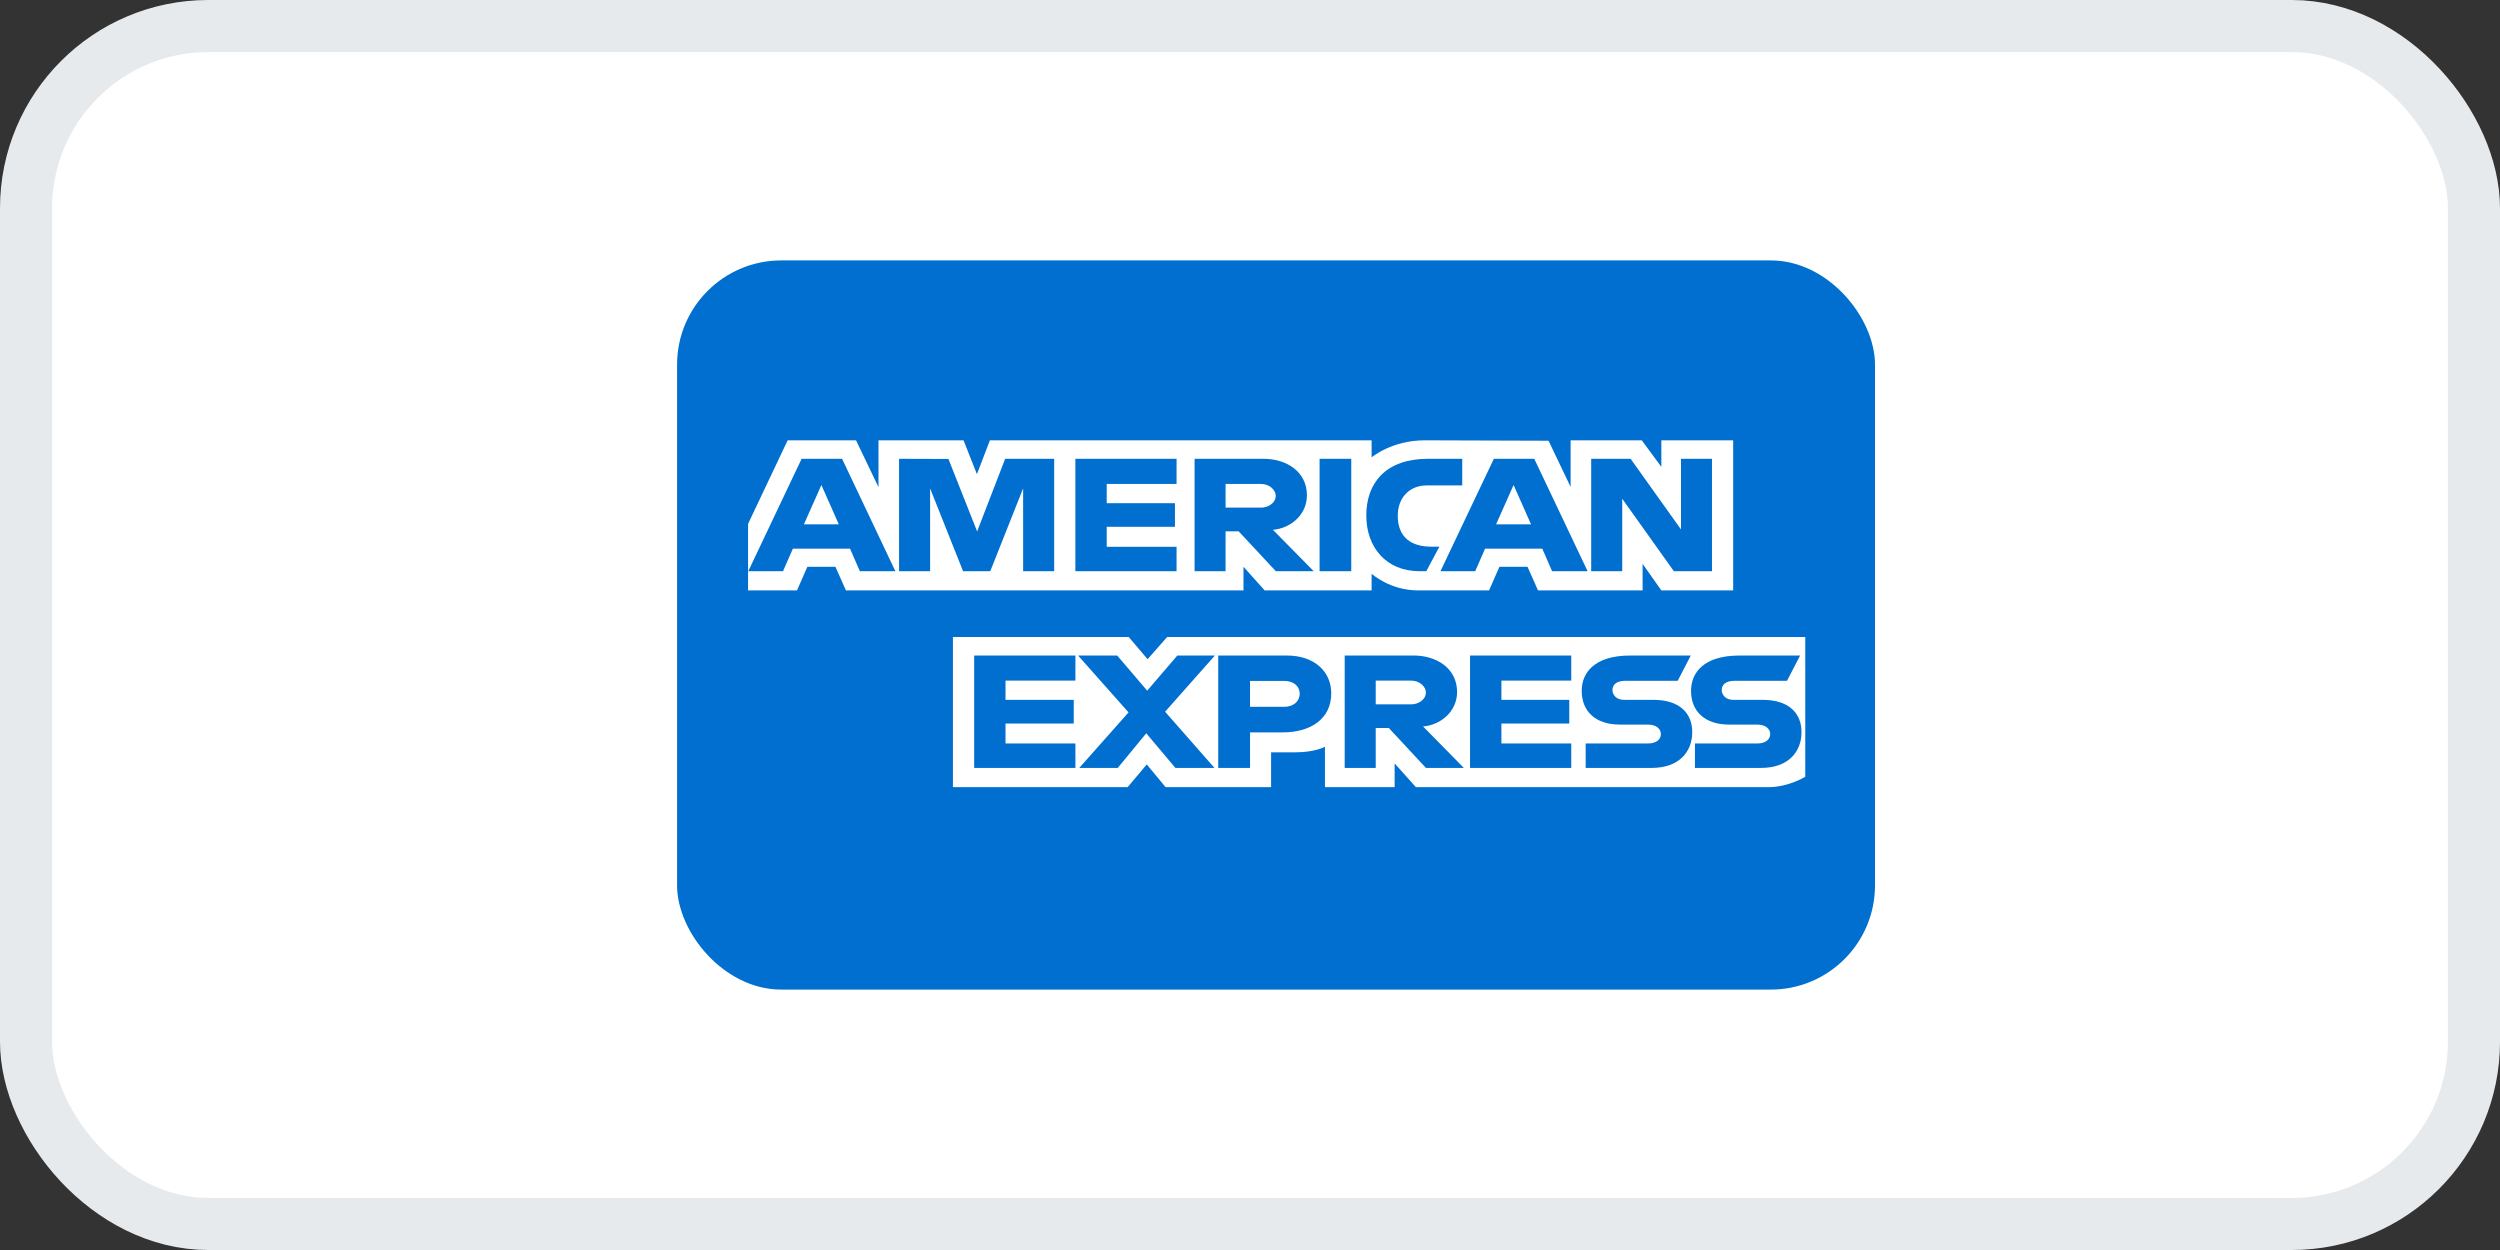
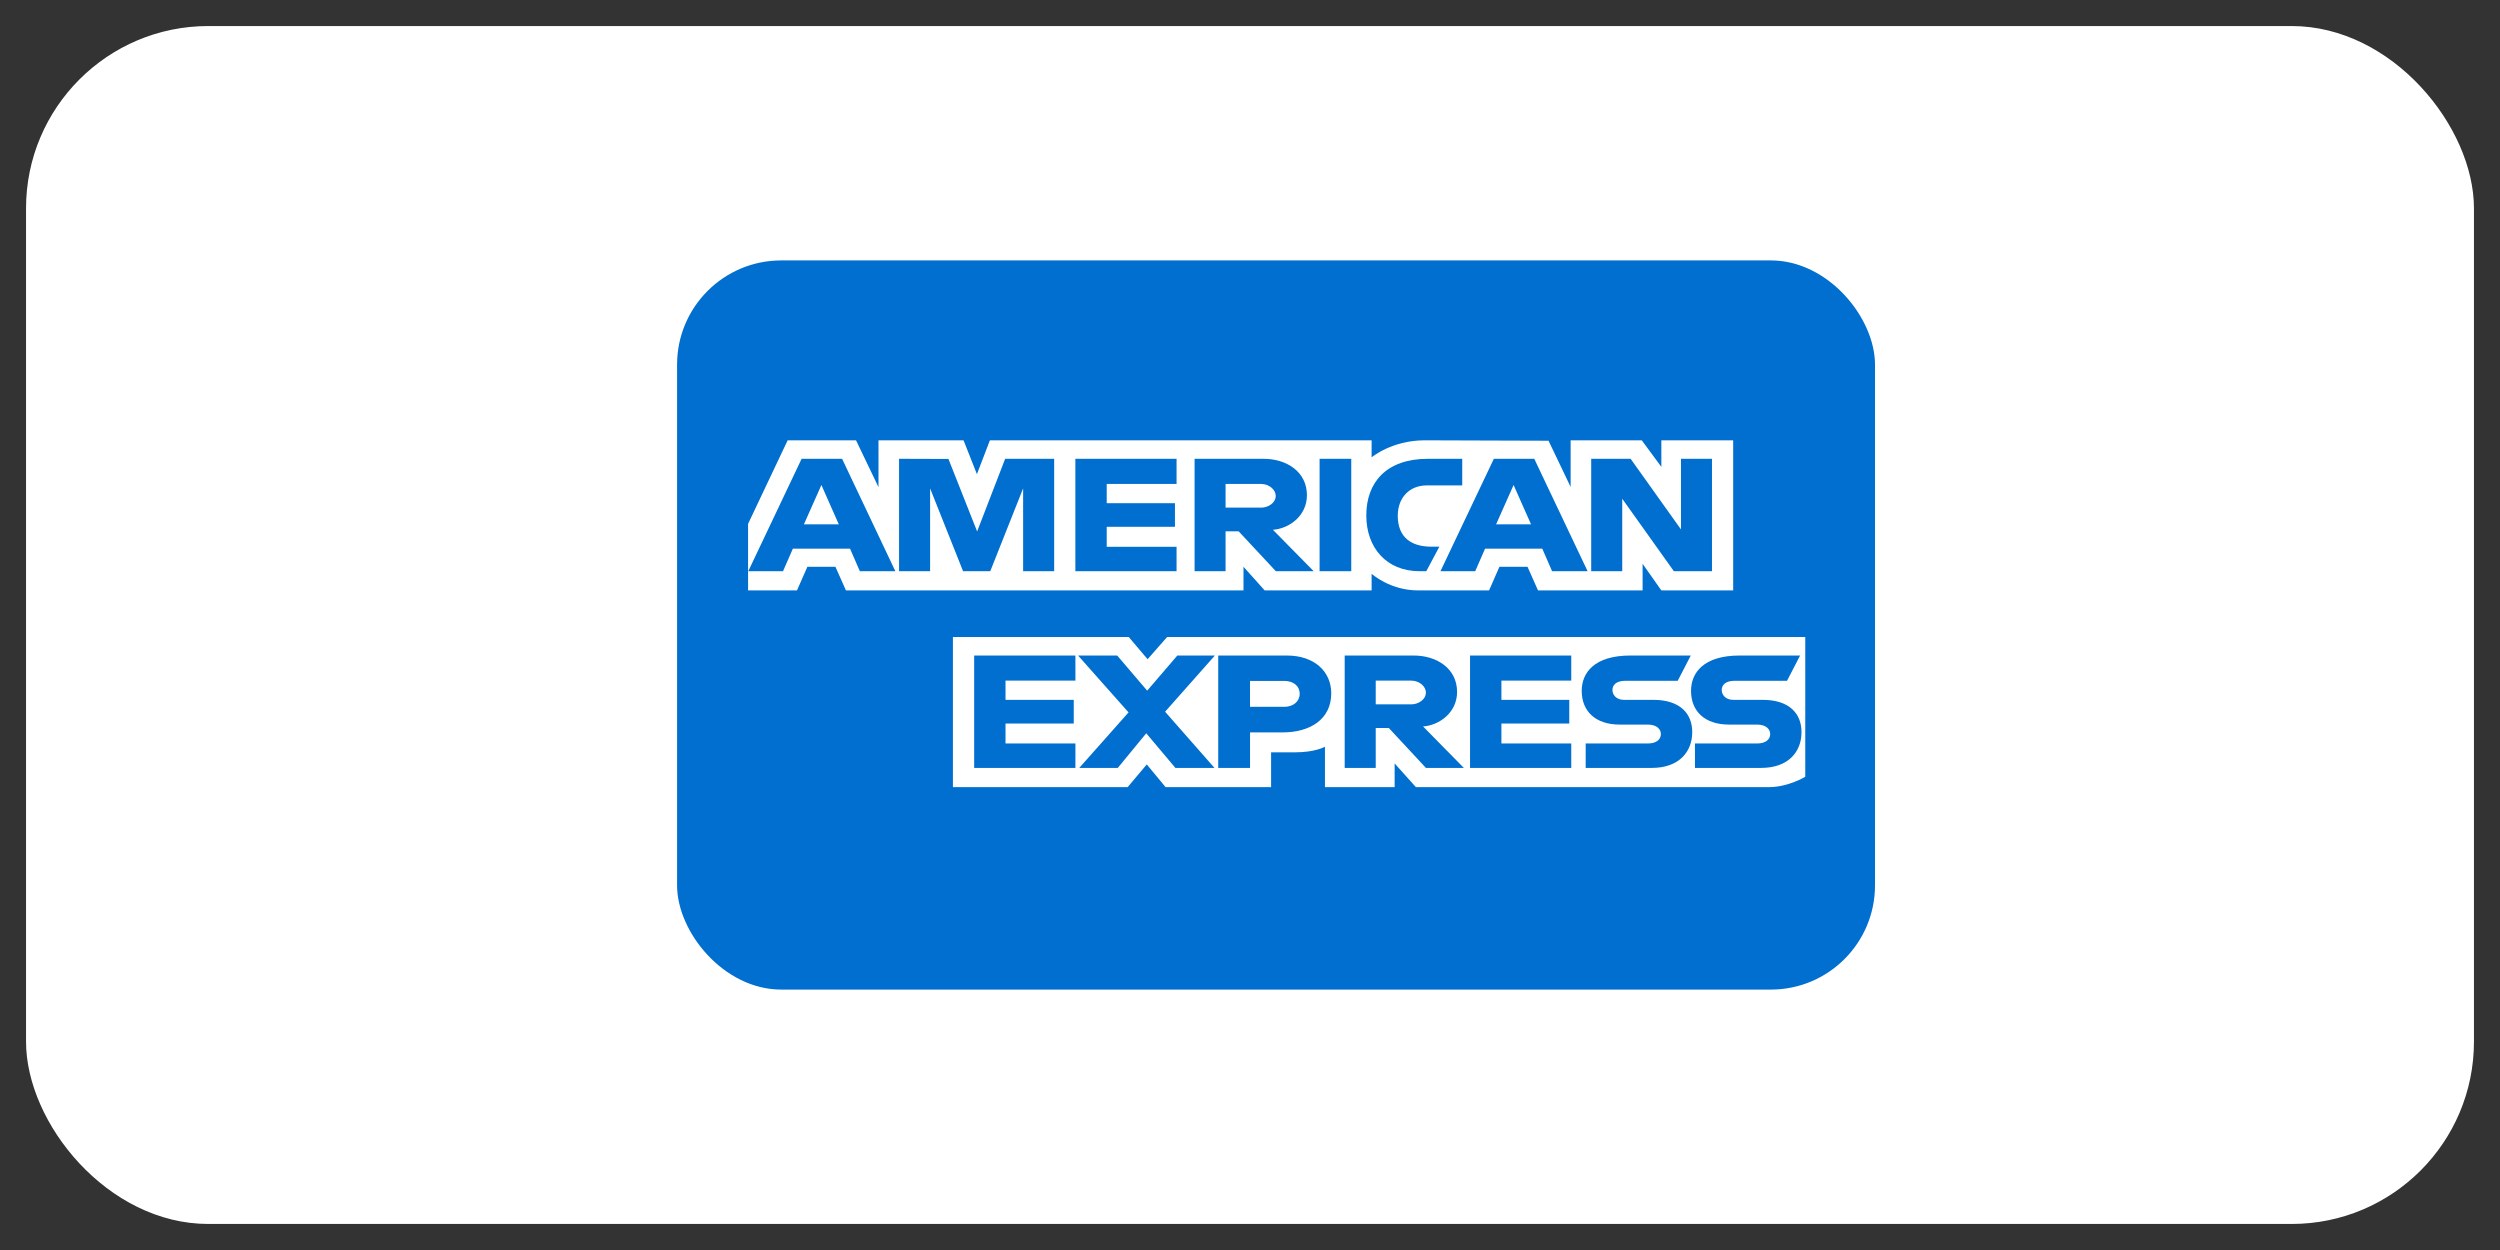
<svg xmlns="http://www.w3.org/2000/svg" fill="none" viewBox="0 0 48 24" height="24" width="48">
  <rect x="0" y="0" width="48" height="24" fill="#333333" stroke="none" />
  <rect fill="white" rx="3.5" height="23" width="47" y="0.5" x="0.5" />
-   <rect stroke="#E7EAED" rx="3.5" height="23" width="47" y="0.5" x="0.5" />
  <rect fill="#006FCF" rx="2" height="14" width="23" y="5" x="13" />
  <path fill="white" d="M18.296 15.113V12.231H21.672L22.034 12.657L22.408 12.231H34.661V14.914C34.661 14.914 34.341 15.11 33.97 15.113H27.185L26.777 14.658V15.113H25.439V14.337C25.439 14.337 25.256 14.445 24.861 14.445H24.405V15.113H22.379L22.018 14.677L21.651 15.113H18.296ZM14.363 10.058L15.123 8.454H16.436L16.867 9.353V8.454H18.5L18.757 9.104L19.006 8.454H26.335V8.781C26.335 8.781 26.721 8.454 27.354 8.454L29.732 8.462L30.156 9.349V8.454H31.522L31.898 8.964V8.454H33.277V11.336H31.898L31.538 10.825V11.336H29.53L29.328 10.882H28.789L28.59 11.336H27.229C26.684 11.336 26.335 11.016 26.335 11.016V11.336H24.282L23.875 10.882V11.336H16.242L16.04 10.882H15.502L15.302 11.336H14.363V10.058ZM14.367 10.967L15.391 8.809H16.168L17.191 10.967H16.509L16.321 10.535H15.223L15.034 10.967H14.367ZM16.105 10.067L15.771 9.312L15.435 10.067H16.105ZM17.262 10.967V8.809L18.21 8.812L18.761 10.204L19.299 8.809H20.24V10.967H19.644V9.377L19.013 10.967H18.491L17.858 9.377V10.967H17.262ZM20.647 10.967V8.809H22.59V9.292H21.249V9.661H22.559V10.115H21.249V10.498H22.59V10.967H20.647ZM22.936 10.967V8.809H24.261C24.7 8.809 25.093 9.055 25.093 9.509C25.093 9.898 24.761 10.148 24.44 10.172L25.223 10.967H24.496L23.782 10.201H23.531V10.967H22.936ZM24.212 9.292H23.531V9.746H24.221C24.34 9.746 24.494 9.663 24.494 9.519C24.494 9.408 24.375 9.292 24.212 9.292ZM25.944 10.967H25.336V8.809H25.944V10.967ZM27.385 10.967H27.254C26.619 10.967 26.233 10.514 26.233 9.897C26.233 9.265 26.614 8.809 27.416 8.809H28.075V9.32H27.392C27.067 9.32 26.837 9.55 26.837 9.902C26.837 10.32 27.1 10.496 27.479 10.496H27.636L27.385 10.967ZM27.657 10.967L28.682 8.809H29.458L30.482 10.967H29.8L29.612 10.535H28.513L28.324 10.967H27.657ZM29.396 10.067L29.061 9.312L28.725 10.067H29.396ZM30.551 10.967V8.809H31.308L32.275 10.165V8.809H32.87V10.967H32.138L31.147 9.576V10.967H30.551ZM18.704 14.744V12.586H20.648V13.068H19.306V13.437H20.616V13.892H19.306V14.275H20.648V14.744H18.704ZM28.225 14.744V12.586H30.168V13.068H28.827V13.437H30.13V13.892H28.827V14.275H30.168V14.744H28.225ZM20.722 14.744L21.668 13.678L20.699 12.586H21.45L22.026 13.261L22.605 12.586H23.326L22.37 13.665L23.318 14.744H22.568L22.008 14.079L21.461 14.744H20.722ZM23.39 14.744V12.586H24.705C25.245 12.586 25.56 12.901 25.56 13.312C25.56 13.807 25.158 14.062 24.628 14.062H24.001V14.744H23.39ZM24.66 13.074H24V13.571H24.659C24.832 13.571 24.954 13.466 24.954 13.322C24.954 13.169 24.832 13.074 24.66 13.074ZM25.818 14.744V12.586H27.143C27.582 12.586 27.976 12.832 27.976 13.286C27.976 13.674 27.644 13.924 27.323 13.948L28.106 14.744H27.378L26.665 13.977H26.414V14.744H25.818ZM27.095 13.068H26.414V13.523H27.103C27.223 13.523 27.377 13.439 27.377 13.295C27.377 13.184 27.258 13.068 27.095 13.068ZM30.445 14.744V14.275H31.637C31.813 14.275 31.889 14.189 31.889 14.094C31.889 14.003 31.813 13.912 31.637 13.912H31.098C30.63 13.912 30.369 13.653 30.369 13.265C30.369 12.919 30.608 12.586 31.304 12.586H32.463L32.212 13.071H31.209C31.018 13.071 30.959 13.162 30.959 13.249C30.959 13.339 31.032 13.437 31.178 13.437H31.742C32.264 13.437 32.491 13.706 32.491 14.057C32.491 14.434 32.238 14.744 31.714 14.744H30.445ZM32.543 14.744V14.275H33.735C33.911 14.275 33.988 14.189 33.988 14.094C33.988 14.003 33.911 13.912 33.735 13.912H33.196C32.728 13.912 32.468 13.653 32.468 13.265C32.468 12.919 32.706 12.586 33.402 12.586H34.562L34.311 13.071H33.308C33.116 13.071 33.057 13.162 33.057 13.249C33.057 13.339 33.13 13.437 33.277 13.437H33.841C34.362 13.437 34.589 13.706 34.589 14.057C34.589 14.434 34.337 14.744 33.812 14.744H32.543Z" clip-rule="evenodd" fill-rule="evenodd" />
</svg>